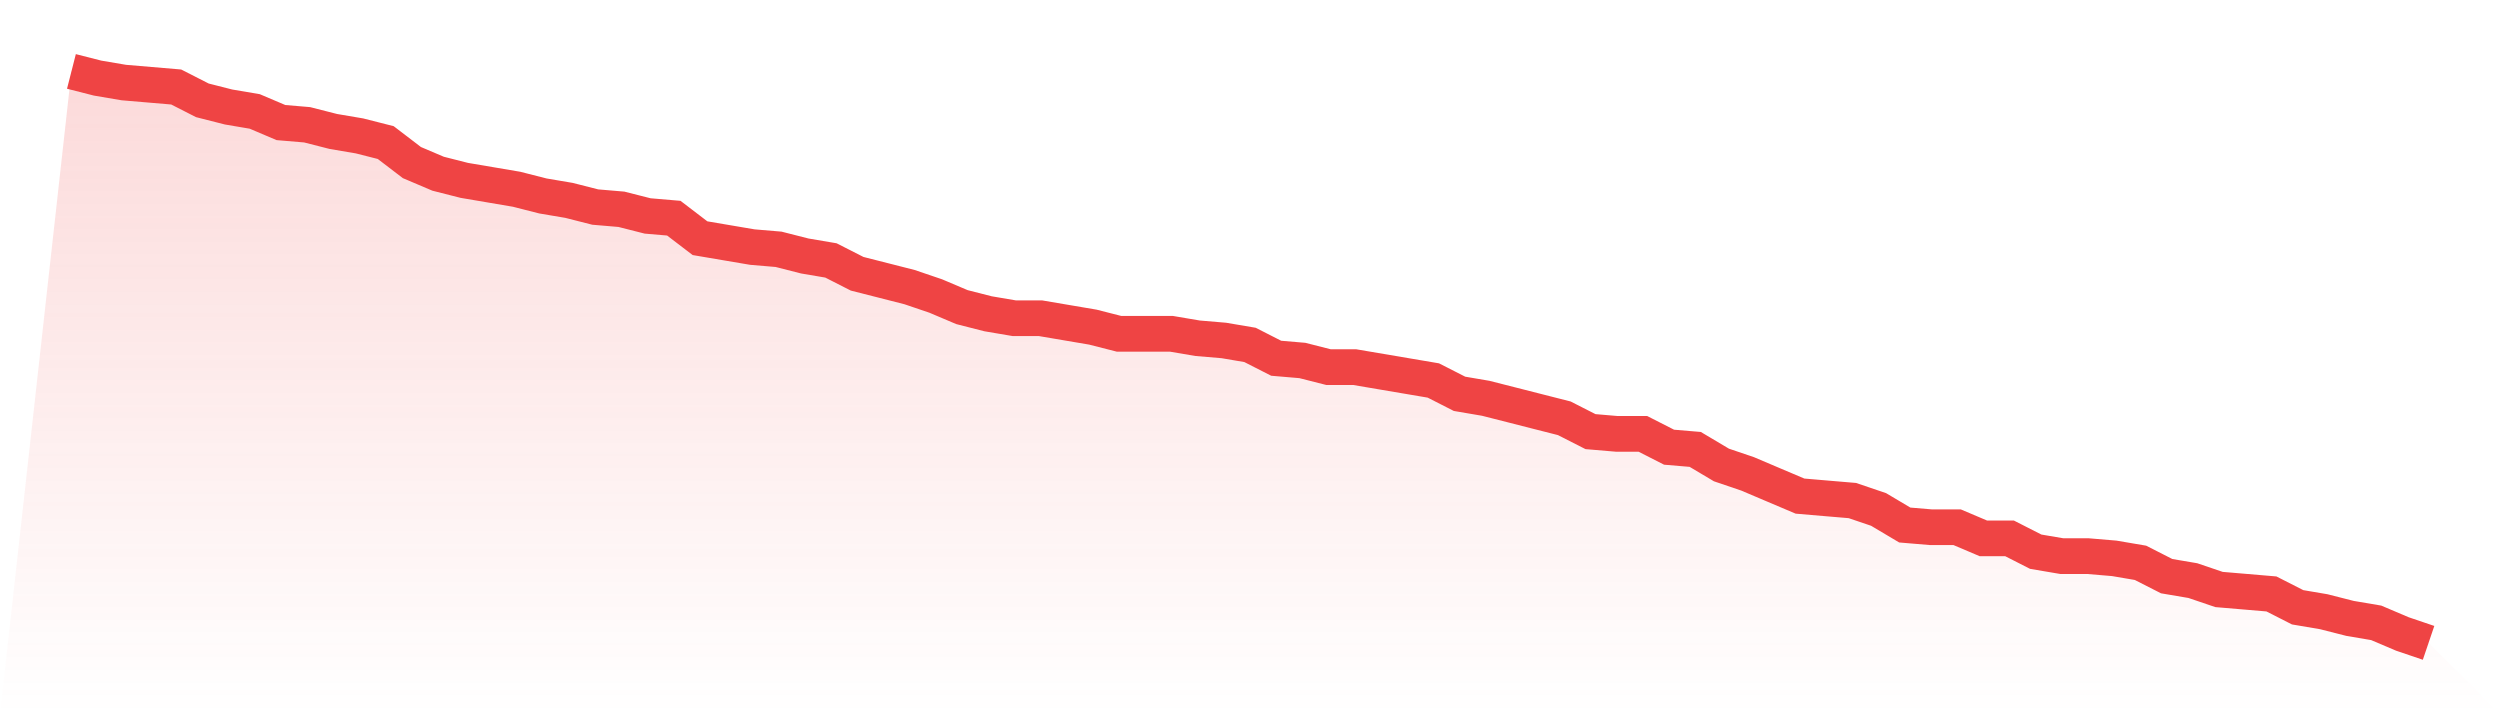
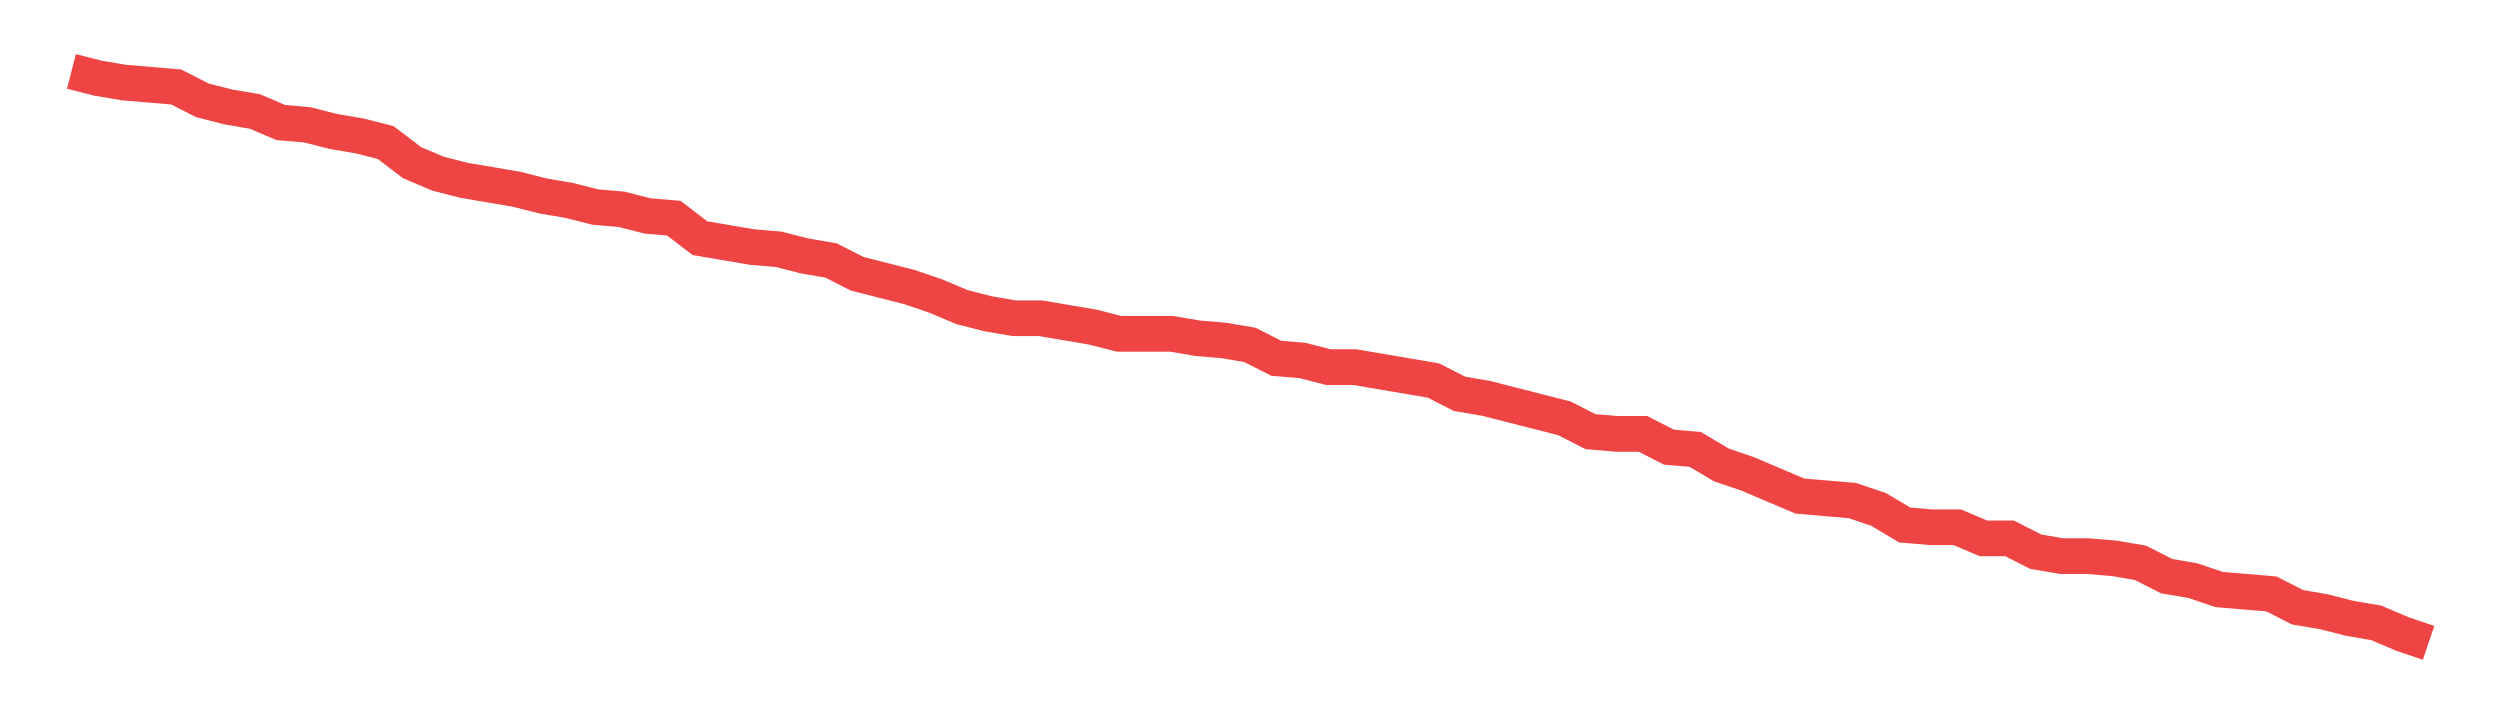
<svg xmlns="http://www.w3.org/2000/svg" viewBox="0 0 140 40">
  <defs>
    <linearGradient id="gradient" x1="0" x2="0" y1="0" y2="1">
      <stop offset="0%" stop-color="#ef4444" stop-opacity="0.2" />
      <stop offset="100%" stop-color="#ef4444" stop-opacity="0" />
    </linearGradient>
  </defs>
-   <path d="M4,4 L4,4 L5.467,4.374 L6.933,4.623 L8.4,4.747 L9.867,4.872 L11.333,5.619 L12.8,5.992 L14.267,6.241 L15.733,6.864 L17.2,6.988 L18.667,7.362 L20.133,7.611 L21.6,7.984 L23.067,9.105 L24.533,9.728 L26,10.101 L27.467,10.35 L28.933,10.599 L30.4,10.973 L31.867,11.222 L33.333,11.595 L34.8,11.72 L36.267,12.093 L37.733,12.218 L39.2,13.339 L40.667,13.588 L42.133,13.837 L43.6,13.961 L45.067,14.335 L46.533,14.584 L48,15.331 L49.467,15.704 L50.933,16.078 L52.4,16.576 L53.867,17.198 L55.333,17.572 L56.8,17.821 L58.267,17.821 L59.733,18.07 L61.2,18.319 L62.667,18.693 L64.133,18.693 L65.6,18.693 L67.067,18.942 L68.533,19.066 L70,19.315 L71.467,20.062 L72.933,20.187 L74.4,20.56 L75.867,20.56 L77.333,20.809 L78.8,21.058 L80.267,21.307 L81.733,22.054 L83.2,22.304 L84.667,22.677 L86.133,23.051 L87.6,23.424 L89.067,24.171 L90.533,24.296 L92,24.296 L93.467,25.043 L94.933,25.167 L96.4,26.039 L97.867,26.537 L99.333,27.16 L100.8,27.782 L102.267,27.907 L103.733,28.031 L105.2,28.529 L106.667,29.401 L108.133,29.525 L109.6,29.525 L111.067,30.148 L112.533,30.148 L114,30.895 L115.467,31.144 L116.933,31.144 L118.4,31.268 L119.867,31.518 L121.333,32.265 L122.8,32.514 L124.267,33.012 L125.733,33.136 L127.2,33.261 L128.667,34.008 L130.133,34.257 L131.6,34.63 L133.067,34.879 L134.533,35.502 L136,36 L140,40 L0,40 z" fill="url(#gradient)" />
  <path d="M4,4 L4,4 L5.467,4.374 L6.933,4.623 L8.4,4.747 L9.867,4.872 L11.333,5.619 L12.8,5.992 L14.267,6.241 L15.733,6.864 L17.2,6.988 L18.667,7.362 L20.133,7.611 L21.6,7.984 L23.067,9.105 L24.533,9.728 L26,10.101 L27.467,10.35 L28.933,10.599 L30.4,10.973 L31.867,11.222 L33.333,11.595 L34.8,11.72 L36.267,12.093 L37.733,12.218 L39.2,13.339 L40.667,13.588 L42.133,13.837 L43.6,13.961 L45.067,14.335 L46.533,14.584 L48,15.331 L49.467,15.704 L50.933,16.078 L52.4,16.576 L53.867,17.198 L55.333,17.572 L56.8,17.821 L58.267,17.821 L59.733,18.07 L61.2,18.319 L62.667,18.693 L64.133,18.693 L65.6,18.693 L67.067,18.942 L68.533,19.066 L70,19.315 L71.467,20.062 L72.933,20.187 L74.4,20.56 L75.867,20.56 L77.333,20.809 L78.8,21.058 L80.267,21.307 L81.733,22.054 L83.2,22.304 L84.667,22.677 L86.133,23.051 L87.6,23.424 L89.067,24.171 L90.533,24.296 L92,24.296 L93.467,25.043 L94.933,25.167 L96.4,26.039 L97.867,26.537 L99.333,27.16 L100.8,27.782 L102.267,27.907 L103.733,28.031 L105.2,28.529 L106.667,29.401 L108.133,29.525 L109.6,29.525 L111.067,30.148 L112.533,30.148 L114,30.895 L115.467,31.144 L116.933,31.144 L118.4,31.268 L119.867,31.518 L121.333,32.265 L122.8,32.514 L124.267,33.012 L125.733,33.136 L127.2,33.261 L128.667,34.008 L130.133,34.257 L131.6,34.63 L133.067,34.879 L134.533,35.502 L136,36" fill="none" stroke="#ef4444" stroke-width="2" />
</svg>